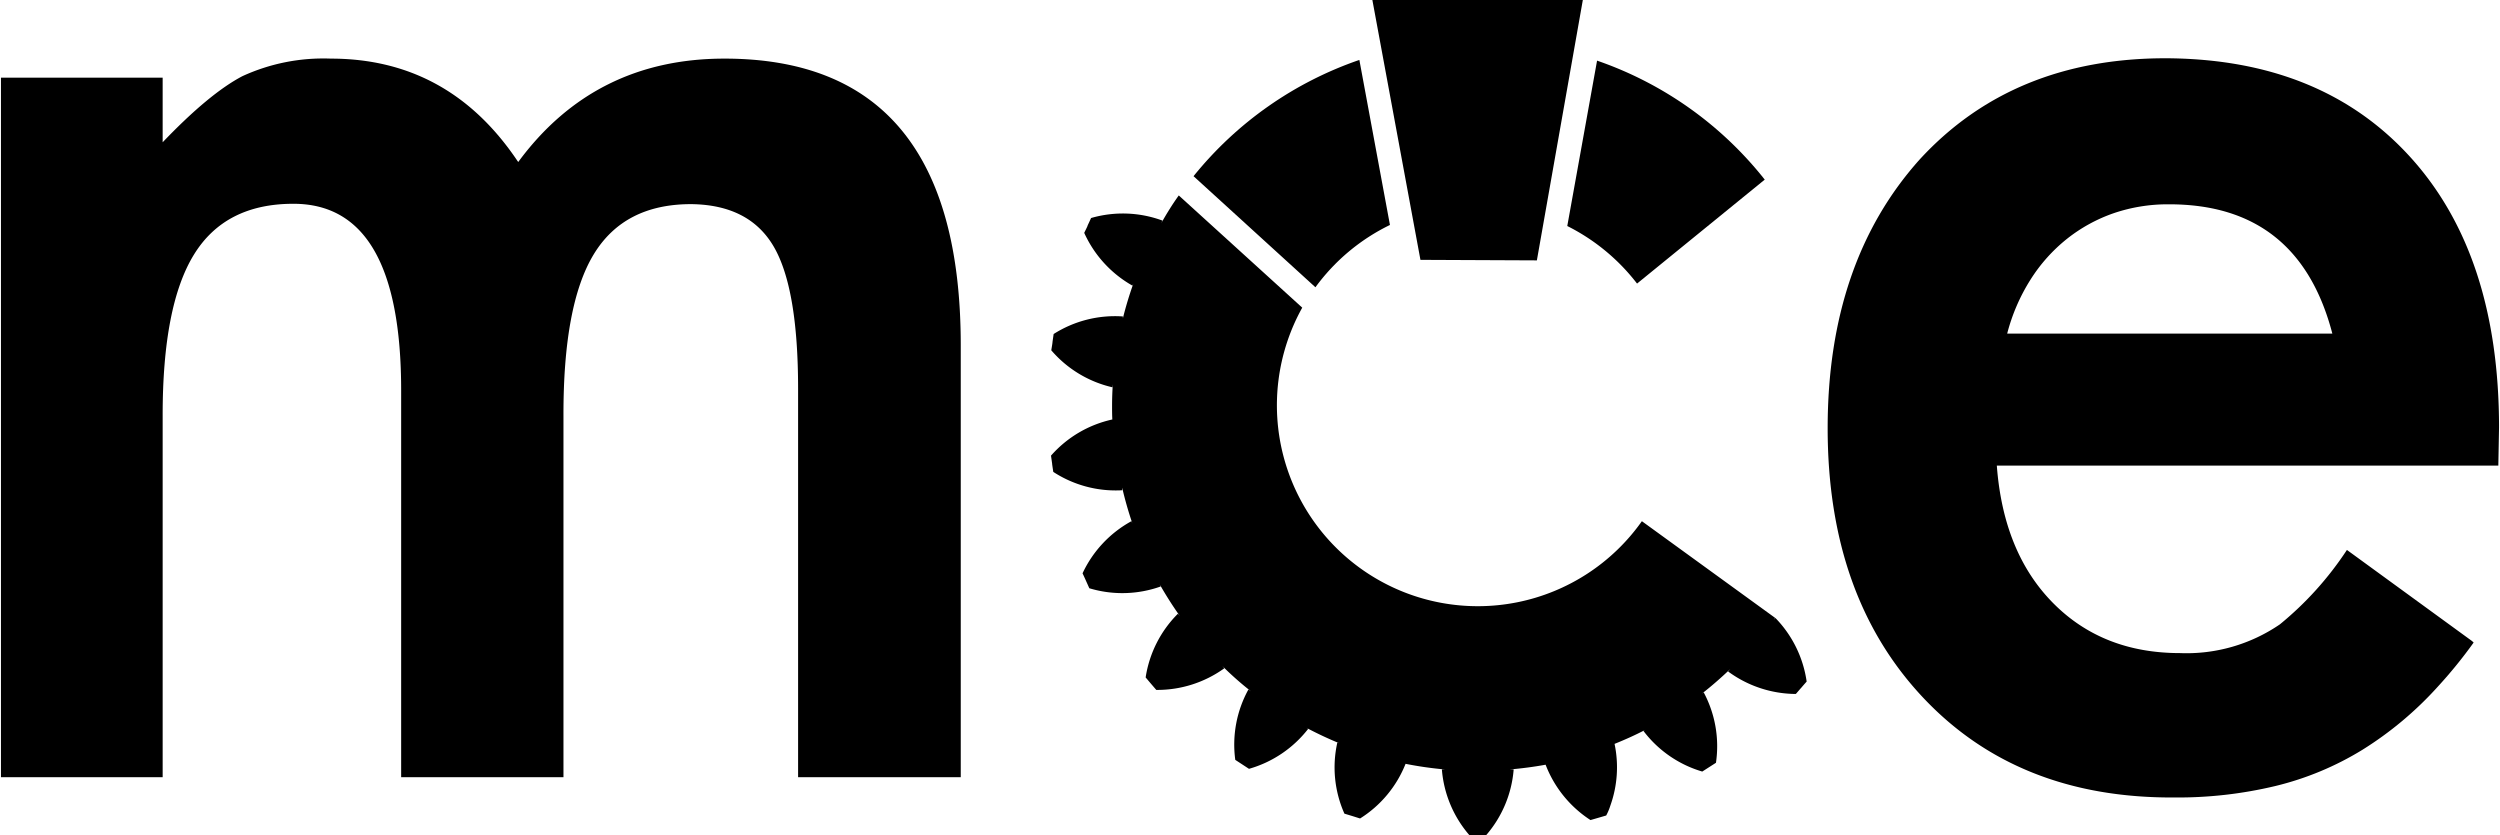
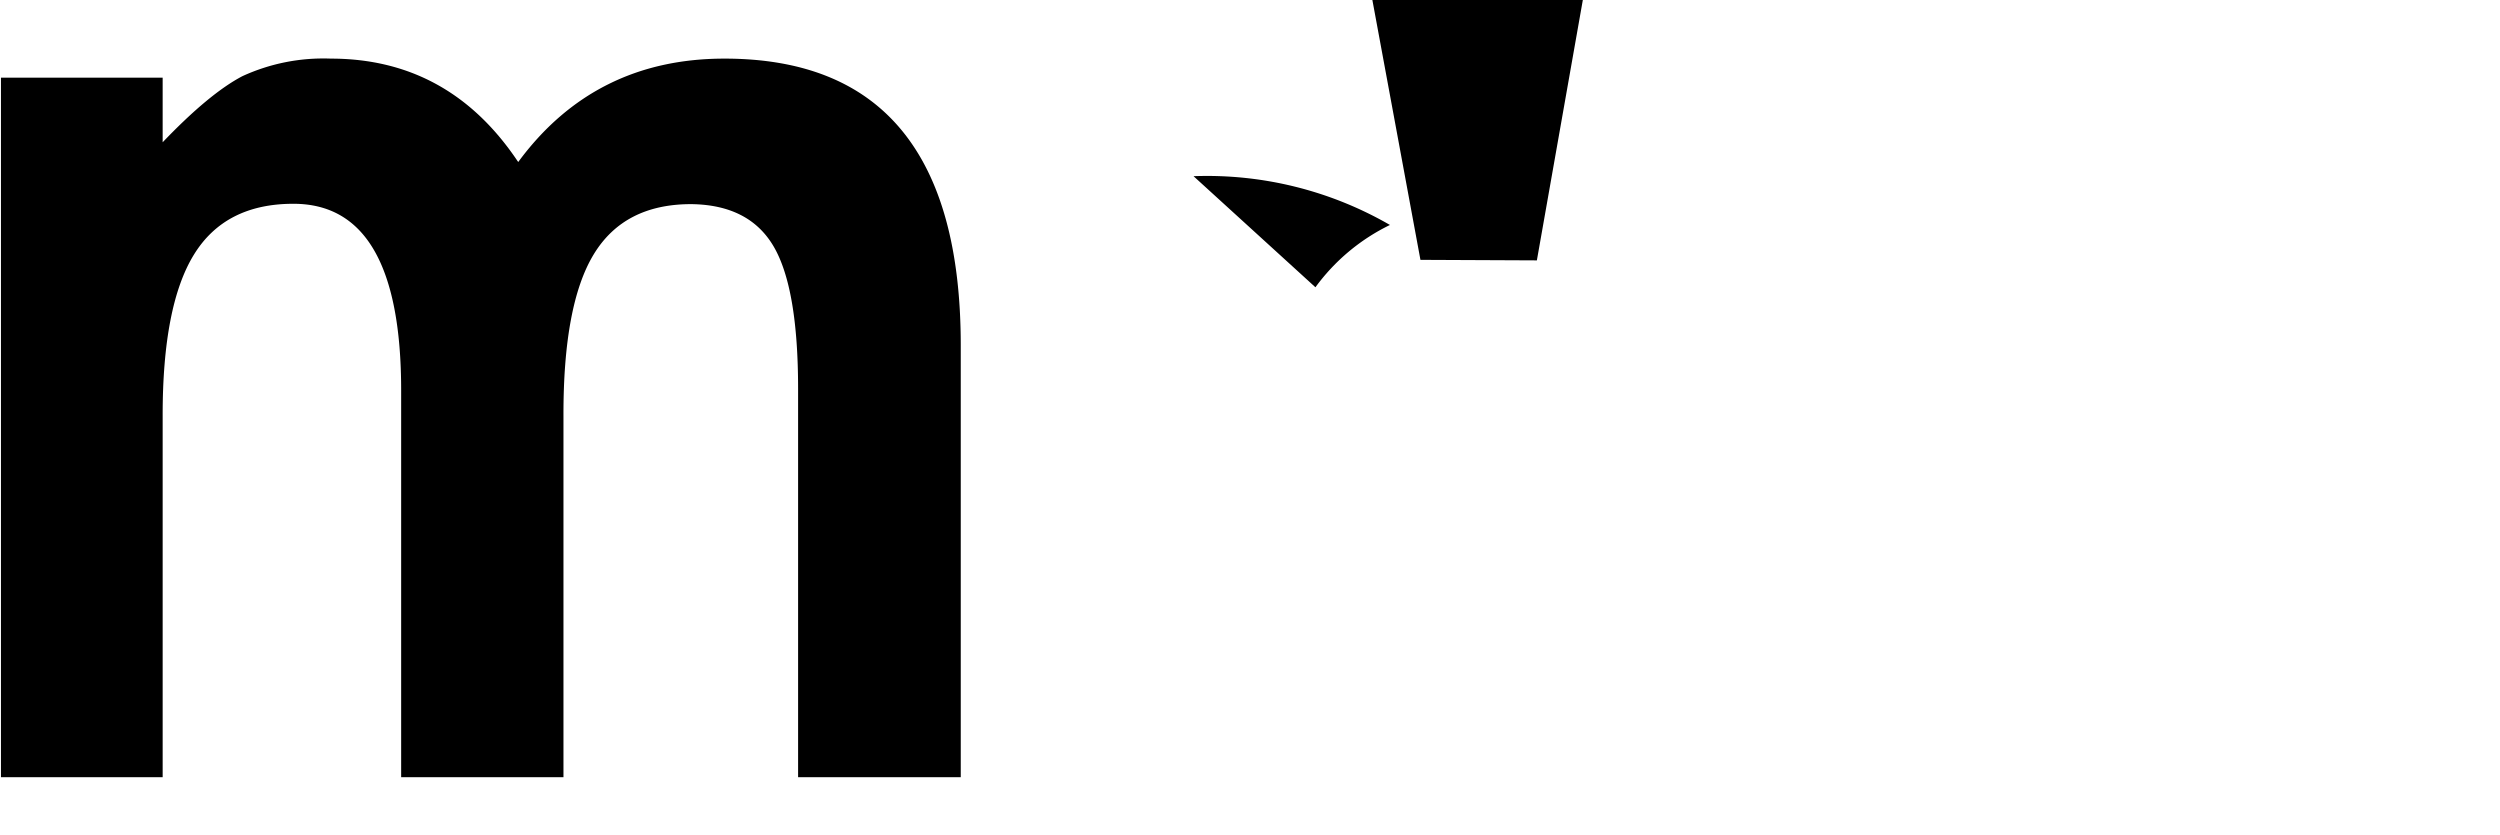
<svg xmlns="http://www.w3.org/2000/svg" width="3.95in" height="1.32in" viewBox="0 0 284.27 95.07">
  <title>mce-logo-final-gray</title>
-   <path d="M428.53,265.28a23,23,0,0,1,7.94,6.55L451,260a41.62,41.62,0,0,0-19.08-13.54Z" transform="translate(-250.29 -239.56)" />
  <polygon points="156.06 0 180.01 0 174.78 29.63 161.53 29.57 156.06 0" />
-   <path d="M399.87,272.25a22.88,22.88,0,0,1,8.48-7.09l-3.48-18.78A41.61,41.61,0,0,0,386,259.61Z" transform="translate(-250.29 -239.56)" />
-   <path d="M452.21,309.88l-.2.23.17-.24-15.16-11a22.86,22.86,0,0,1-38.65-24.3L384.32,261.8c-.72,1-1.39,2.08-2,3.17l.14-.31a13,13,0,0,0-8.12-.29c-.17.38-.35.76-.39.84v0c0,.08-.21.47-.39.85a13.09,13.09,0,0,0,5.48,6l.11-.22a40.68,40.68,0,0,0-1.19,3.94l0-.21a13,13,0,0,0-7.88,2c-.06.42-.12.83-.13.92v0c0,.1-.07.51-.14.93a13,13,0,0,0,6.95,4.21l.05-.33c-.05.8-.08,1.6-.08,2.41,0,.63,0,1.26.05,1.88l0-.3a13,13,0,0,0-7,4.12c.06.42.12.84.13.93v0c0,.09.07.51.13.92a13,13,0,0,0,7.84,2.09l0-.29a42,42,0,0,0,1.16,4.06l-.11-.25a13.07,13.07,0,0,0-5.56,5.93c.18.38.35.76.39.85v0l.38.85a13,13,0,0,0,8.12-.2l-.12-.26c.71,1.25,1.48,2.46,2.3,3.62l-.22-.26a13,13,0,0,0-3.67,7.25l.6.71h0l.61.71a13.05,13.05,0,0,0,7.74-2.46l-.22-.26c1,1,2.13,2,3.26,2.88l-.3-.2a13,13,0,0,0-1.49,8l.78.51,0,0,.78.51a13.06,13.06,0,0,0,6.73-4.54l-.2-.13c1.21.64,2.46,1.23,3.73,1.75l-.21-.06a12.93,12.93,0,0,0,.81,8.08l.89.27h0l.89.28a13,13,0,0,0,5.19-6.25l-.16,0a41.44,41.44,0,0,0,4.62.67h-.34a13,13,0,0,0,3.14,7.49h1.89a13,13,0,0,0,3.14-7.49H422c1.39-.12,2.77-.3,4.12-.55h0l-.06,0a13.08,13.08,0,0,0,5.11,6.31l.9-.26h0l.89-.26a6.54,6.54,0,0,0,.48-1.15,12.92,12.92,0,0,0,.47-7c1.19-.48,2.36-1,3.5-1.6l-.21.13a13,13,0,0,0,6.69,4.62l.78-.5h0l.78-.5a13,13,0,0,0-1.39-8l-.22.14c1.13-.88,2.21-1.83,3.25-2.82l-.26.29a13.12,13.12,0,0,0,7.71,2.56c.28-.32.55-.64.62-.71h0c.06-.07.33-.39.61-.7A13,13,0,0,0,452.21,309.88Z" transform="translate(-250.29 -239.56)" />
+   <path d="M399.87,272.25a22.88,22.88,0,0,1,8.48-7.09A41.61,41.61,0,0,0,386,259.61Z" transform="translate(-250.29 -239.56)" />
  <path d="M250.29,248.4h18.4v7.35q5.31-5.55,9.07-7.52a22.05,22.05,0,0,1,10.06-2q13.49,0,21.33,11.77,8.67-11.77,23.47-11.77,26.89,0,26.89,32.62V328H341V283.8q0-11.44-2.78-16.19t-9.4-4.82q-7.61,0-11.08,5.72T314.3,286.9V328H295.83V284q0-21.26-12.27-21.25-7.76,0-11.32,5.8t-3.55,18.31V328h-18.4Z" transform="translate(-250.29 -239.56)" />
-   <path d="M517.25,302.14a37.5,37.5,0,0,1-7.63,8.47,18.81,18.81,0,0,1-11.36,3.27q-8.83,0-14.47-5.72t-6.38-15.62h57.07l.08-4.33q0-19.69-10.14-30.82t-27.8-11.2q-17.42,0-28,11.53-10.46,11.68-10.46,30.57,0,19.05,10.79,30.58t28.61,11.44A47.71,47.71,0,0,0,509.13,329a34.35,34.35,0,0,0,9.89-4.12,40.15,40.15,0,0,0,8.59-7.2,53.1,53.1,0,0,0,4.06-5l-.18-.17Zm-36-30.77a18.69,18.69,0,0,1,4.13-4.62,18.07,18.07,0,0,1,5.36-2.94,19.07,19.07,0,0,1,6.29-1q14.72,0,18.56,14.71h-37A21.6,21.6,0,0,1,481.25,271.37Z" transform="translate(-250.29 -239.56)" />
</svg>